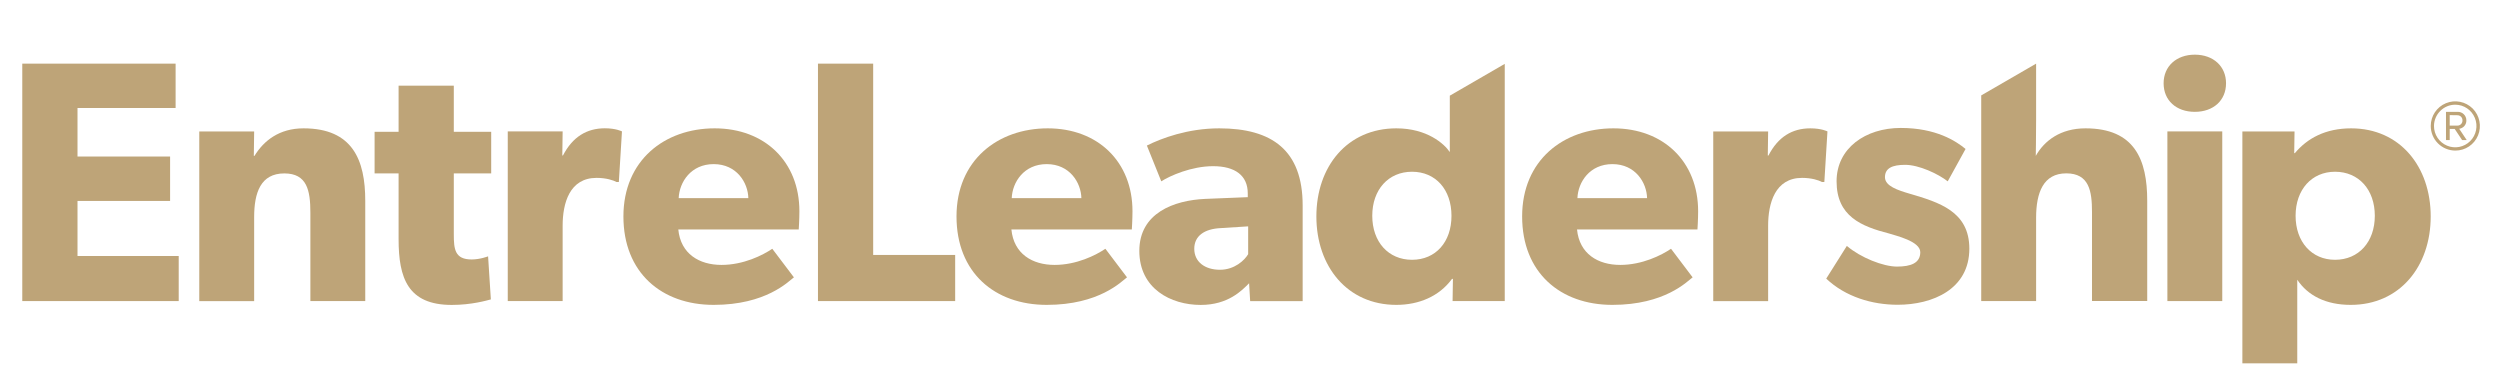
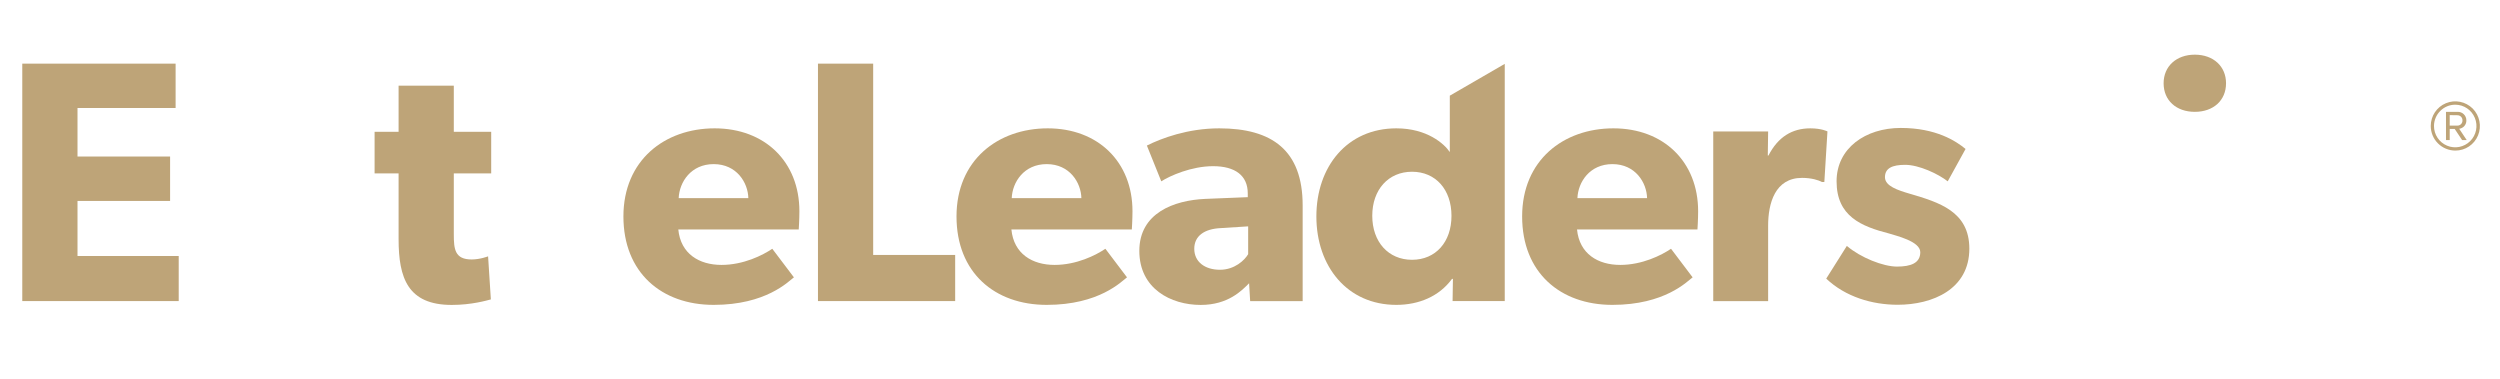
<svg xmlns="http://www.w3.org/2000/svg" width="178" height="27" viewBox="0 0 178 27" fill="none">
  <path d="M173.07 8.967C173.07 8.257 173.497 7.618 174.15 7.348C174.802 7.078 175.554 7.229 176.056 7.729C176.554 8.229 176.705 8.987 176.436 9.641C176.167 10.296 175.526 10.725 174.822 10.721C174.359 10.721 173.912 10.538 173.584 10.209C173.252 9.88 173.07 9.431 173.07 8.967ZM173.299 8.967C173.299 9.582 173.663 10.133 174.229 10.371C174.794 10.61 175.443 10.479 175.878 10.046C176.313 9.614 176.444 8.963 176.21 8.396C175.977 7.828 175.427 7.455 174.814 7.455C173.984 7.455 173.307 8.13 173.299 8.967ZM174.775 9.181H174.419V9.975H174.154V7.963H174.972C175.32 7.947 175.609 8.225 175.605 8.574C175.613 8.876 175.392 9.13 175.095 9.169L175.629 9.971H175.301L174.775 9.181ZM174.419 8.197V8.943H174.972C175.17 8.943 175.328 8.784 175.328 8.586C175.34 8.38 175.178 8.205 174.972 8.205L174.419 8.197Z" fill="#BEA478" />
  <path d="M5.518 14.307H12.111V11.145H5.518V7.689H12.503V4.531H1.586V21.437H12.724V18.227H5.518V14.307Z" fill="#BEA478" />
-   <path d="M21.612 9.138C19.88 9.138 18.78 10.018 18.119 11.098H18.072L18.096 9.36H14.188V21.441H18.096V15.458C18.096 13.72 18.558 12.347 20.243 12.347C21.857 12.347 22.099 13.55 22.099 15.141V21.437H26.006V14.307C26.01 11.391 25.105 9.138 21.612 9.138Z" fill="#BEA478" />
  <path d="M32.311 6.098H28.38V9.384H26.671V12.347H28.38V17.029C28.38 19.799 29.04 21.711 32.165 21.711C33.581 21.711 34.657 21.394 34.949 21.318L34.752 18.251C34.752 18.251 34.19 18.474 33.581 18.474C32.382 18.474 32.311 17.739 32.311 16.684V12.347H34.973V9.384H32.311V6.098V6.098Z" fill="#BEA478" />
-   <path d="M40.083 11.07H40.036L40.06 9.356H36.152V21.437H40.06V16.069C40.06 14.478 40.546 12.665 42.476 12.665C43.161 12.665 43.675 12.835 43.892 12.958H44.062L44.284 9.356C44.284 9.356 43.869 9.134 43.062 9.134C41.768 9.138 40.768 9.749 40.083 11.07Z" fill="#BEA478" />
  <path d="M50.885 9.138C47.318 9.138 44.387 11.415 44.387 15.41C44.387 19.406 47.1 21.707 50.81 21.707C54.548 21.707 56.134 20.041 56.526 19.747L54.987 17.712C54.303 18.176 52.934 18.862 51.372 18.862C49.786 18.862 48.465 18.077 48.295 16.339H56.87C56.87 16.339 56.917 15.629 56.917 15.041C56.917 11.514 54.453 9.138 50.885 9.138ZM48.322 14.109C48.37 12.958 49.2 11.685 50.814 11.685C52.452 11.685 53.259 13.006 53.282 14.109H48.322Z" fill="#BEA478" />
  <path d="M62.17 4.531H58.239V21.437H68.008V18.152H62.17V4.531Z" fill="#BEA478" />
  <path d="M74.602 9.138C71.034 9.138 68.103 11.415 68.103 15.41C68.103 19.406 70.816 21.707 74.526 21.707C78.264 21.707 79.85 20.041 80.242 19.747L78.703 17.712C78.019 18.176 76.65 18.862 75.088 18.862C73.502 18.862 72.181 18.077 72.011 16.339H80.586C80.586 16.339 80.633 15.629 80.633 15.041C80.633 11.514 78.165 9.138 74.602 9.138ZM72.035 14.109C72.082 12.958 72.913 11.685 74.526 11.685C76.164 11.685 76.971 13.006 76.995 14.109H72.035Z" fill="#BEA478" />
  <path d="M86.812 9.138C84.565 9.138 82.683 9.848 81.658 10.364L82.683 12.911C83.292 12.518 84.83 11.832 86.373 11.832C87.935 11.832 88.841 12.494 88.841 13.768V14.038L85.811 14.161C83.588 14.26 81.12 15.164 81.12 17.862C81.12 20.556 83.367 21.711 85.491 21.711C87.445 21.711 88.422 20.683 88.936 20.168L89.011 21.441H92.749V14.625C92.749 10.705 90.573 9.138 86.812 9.138ZM88.865 18.104C88.619 18.521 87.911 19.207 86.863 19.207C85.787 19.207 85.032 18.644 85.032 17.712C85.032 16.807 85.74 16.291 86.938 16.24L88.869 16.117V18.104H88.865Z" fill="#BEA478" />
  <path d="M103.226 6.812V10.828C102.835 10.241 101.613 9.138 99.417 9.138C95.925 9.138 93.726 11.855 93.726 15.41C93.726 18.965 95.925 21.707 99.417 21.707C101.031 21.707 102.471 21.096 103.373 19.87L103.448 19.846L103.424 21.437H107.138V4.547L103.226 6.812ZM100.537 18.497C98.852 18.497 97.705 17.224 97.705 15.363C97.705 13.502 98.852 12.228 100.537 12.228C102.222 12.228 103.345 13.502 103.345 15.363C103.349 17.224 102.226 18.497 100.537 18.497Z" fill="#BEA478" />
  <path d="M114.875 9.138C111.307 9.138 108.376 11.415 108.376 15.41C108.376 19.406 111.086 21.707 114.8 21.707C118.538 21.707 120.124 20.041 120.515 19.747L118.977 17.712C118.292 18.176 116.924 18.862 115.361 18.862C113.775 18.862 112.454 18.077 112.284 16.339H120.859C120.859 16.339 120.907 15.629 120.907 15.041C120.907 11.514 118.443 9.138 114.875 9.138ZM112.312 14.109C112.359 12.958 113.19 11.685 114.804 11.685C116.441 11.685 117.248 13.006 117.272 14.109H112.312Z" fill="#BEA478" />
  <path d="M128.893 9.138C127.599 9.138 126.595 9.749 125.914 11.074H125.867L125.891 9.36H121.983V21.441H125.891V16.069C125.891 14.478 126.381 12.665 128.307 12.665C128.992 12.665 129.506 12.835 129.723 12.958H129.893L130.115 9.356C130.115 9.356 129.7 9.138 128.893 9.138Z" fill="#BEA478" />
  <path d="M135.969 13.792C135.138 13.546 134.209 13.252 134.209 12.617C134.209 11.978 134.723 11.736 135.648 11.736C136.625 11.736 137.994 12.375 138.678 12.911L139.948 10.606C139.264 10.042 137.848 9.11 135.332 9.11C132.816 9.11 130.764 10.554 130.764 12.907C130.764 15.406 132.524 16.117 134.525 16.632C134.964 16.779 136.724 17.172 136.724 17.954C136.724 18.739 136.04 18.981 135.063 18.981C134.086 18.981 132.472 18.343 131.495 17.509L130.028 19.838C131.396 21.136 133.303 21.699 135.11 21.699C137.602 21.699 140.217 20.596 140.217 17.704C140.217 15.041 138.041 14.403 135.969 13.792Z" fill="#BEA478" />
-   <path d="M148.487 9.138C146.704 9.138 145.556 10.018 144.947 11.098C144.947 11.098 144.971 9.776 144.971 8.55V4.531L141.063 6.793V21.437H144.971V15.506C144.971 13.716 145.485 12.343 147.119 12.343C148.752 12.343 148.95 13.617 148.95 15.089V21.433H152.882V14.307C152.886 11.363 151.984 9.138 148.487 9.138Z" fill="#BEA478" />
-   <path d="M158.225 9.356H154.318V21.437H158.225V9.356Z" fill="#BEA478" />
  <path d="M156.271 3.892C154.954 3.892 154.049 4.725 154.049 5.928C154.049 7.154 154.954 7.963 156.271 7.963C157.589 7.963 158.494 7.154 158.494 5.928C158.494 4.725 157.593 3.892 156.271 3.892Z" fill="#BEA478" />
-   <path d="M167.402 9.138C165.57 9.138 164.277 9.848 163.395 10.903H163.348L163.371 9.36H159.657V25.869H163.565V19.918C164.321 21.044 165.594 21.707 167.374 21.707C170.867 21.707 173.066 18.962 173.066 15.41C173.066 11.859 170.871 9.138 167.402 9.138ZM166.255 18.497C164.593 18.497 163.446 17.224 163.446 15.363C163.446 13.502 164.593 12.228 166.255 12.228C167.94 12.228 169.087 13.502 169.087 15.363C169.087 17.224 167.94 18.497 166.255 18.497Z" fill="#BEA478" />
</svg>